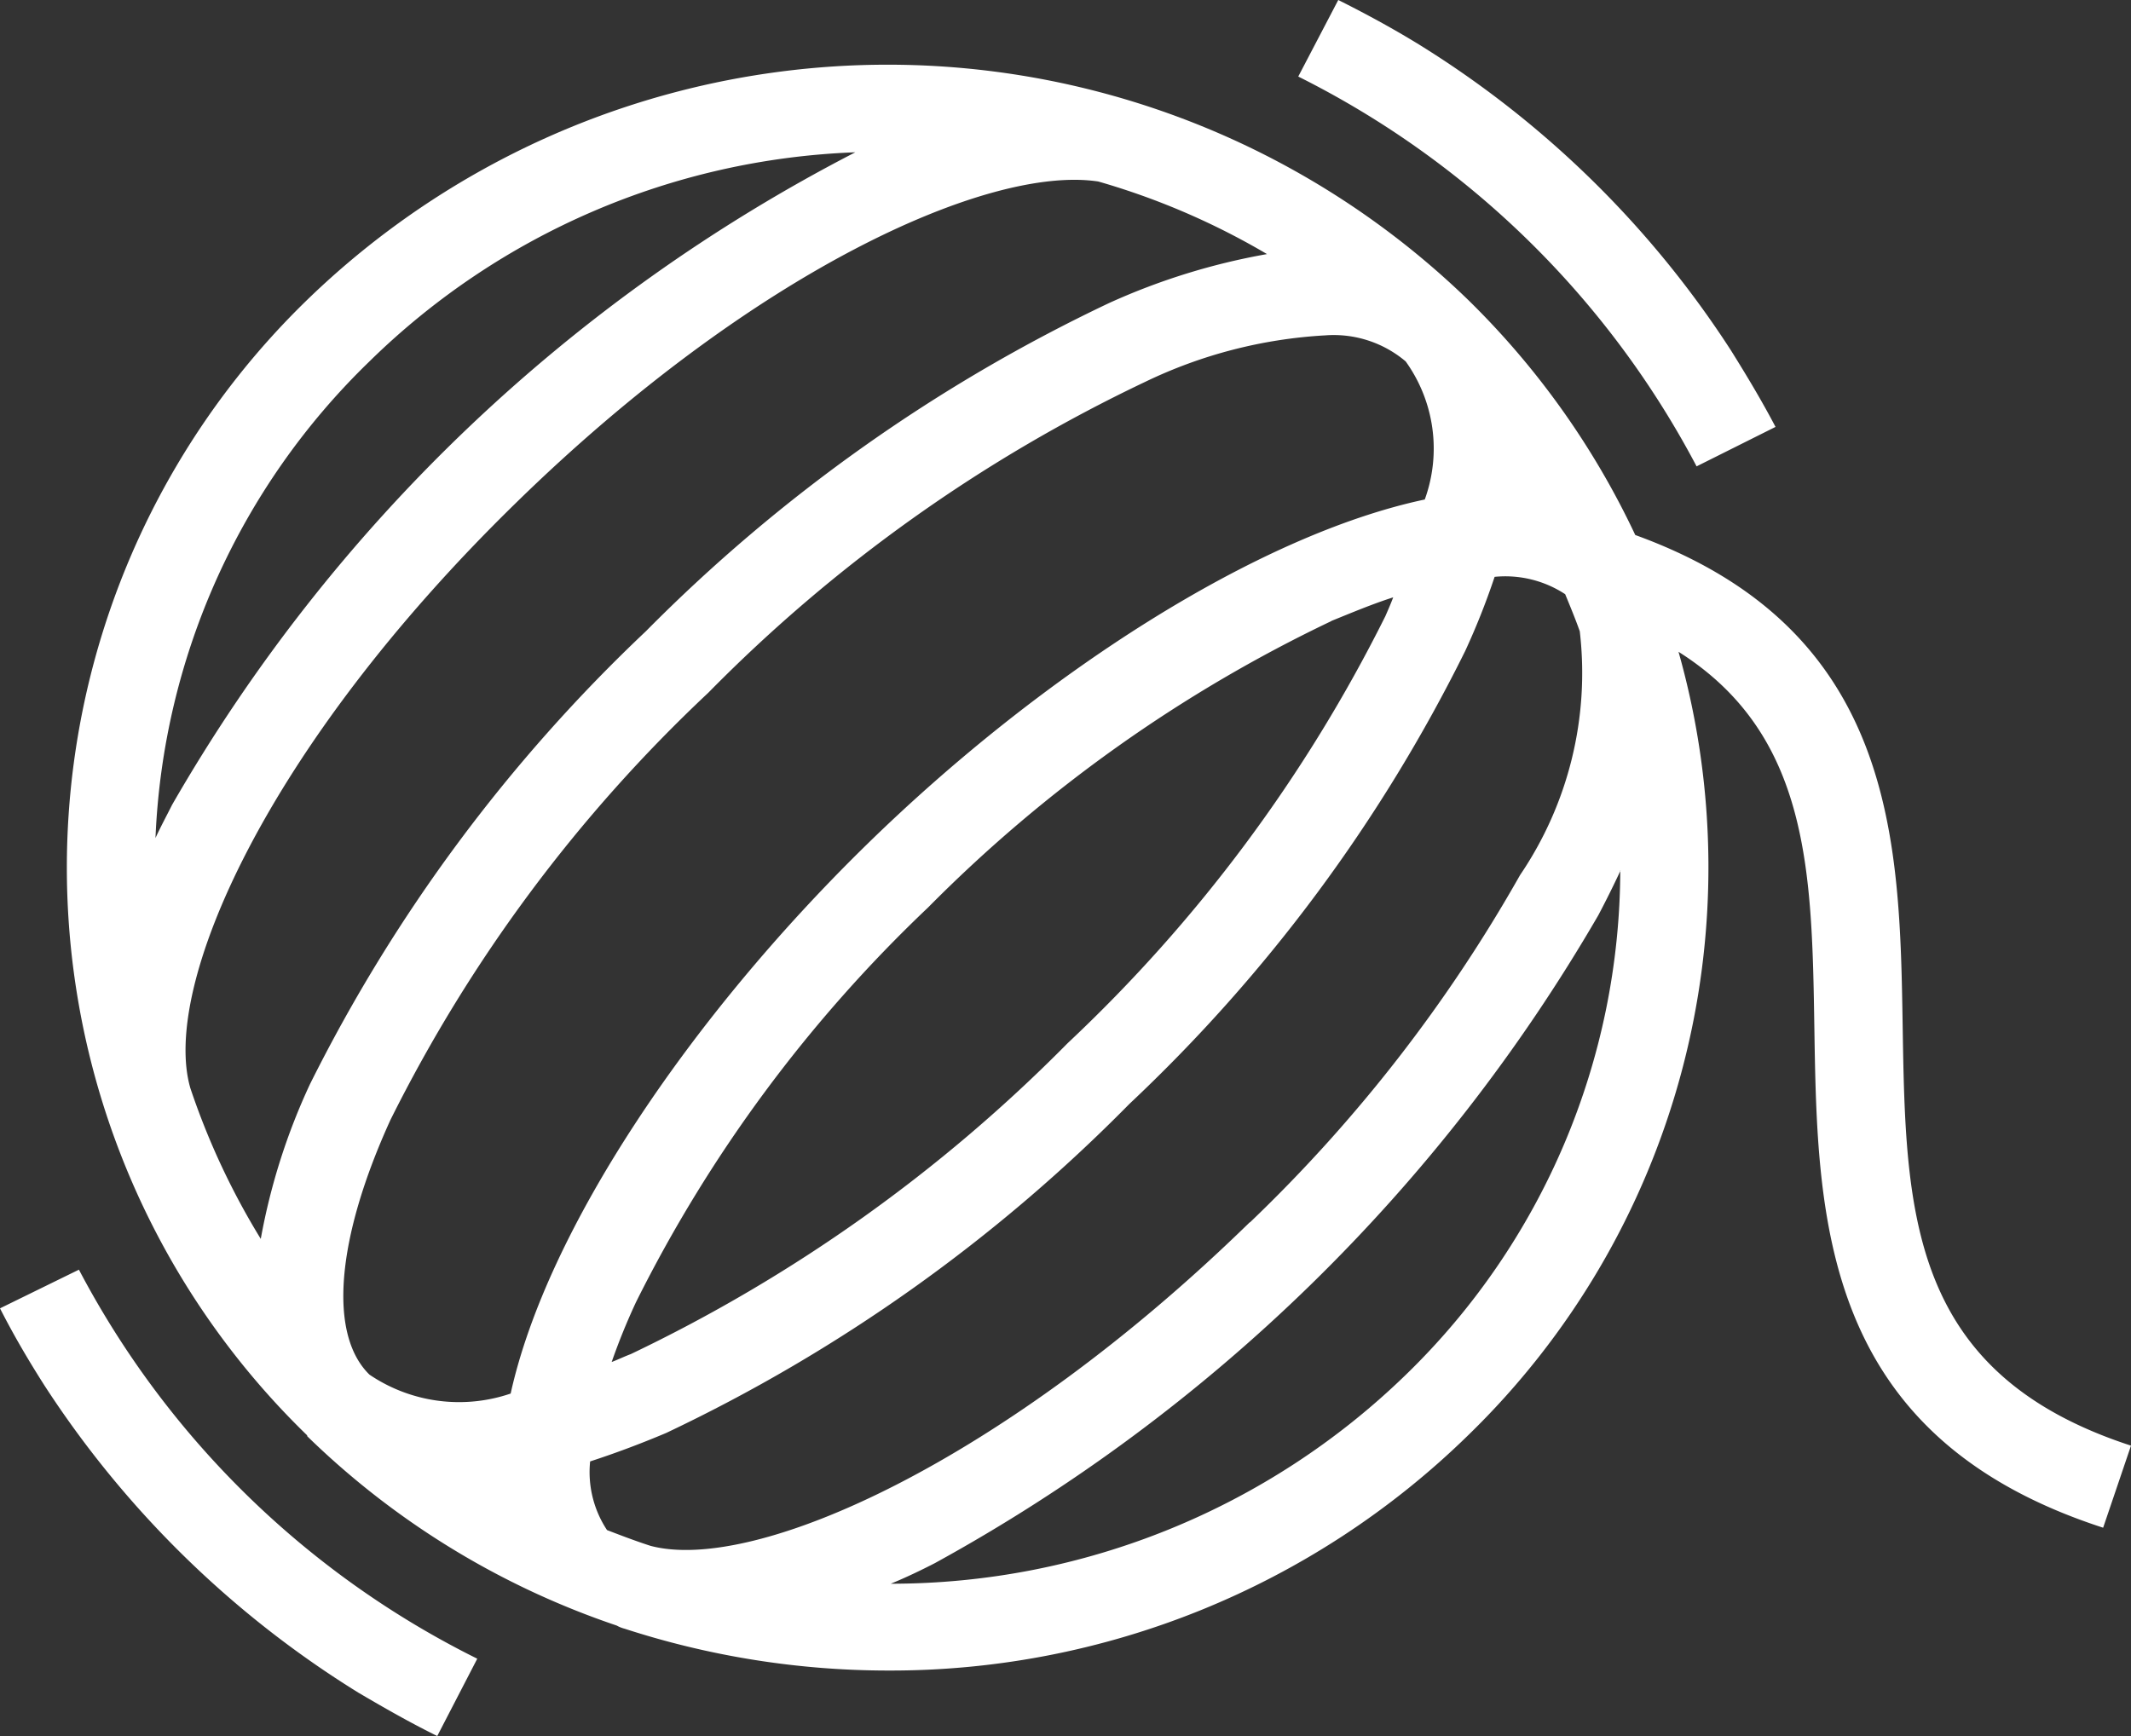
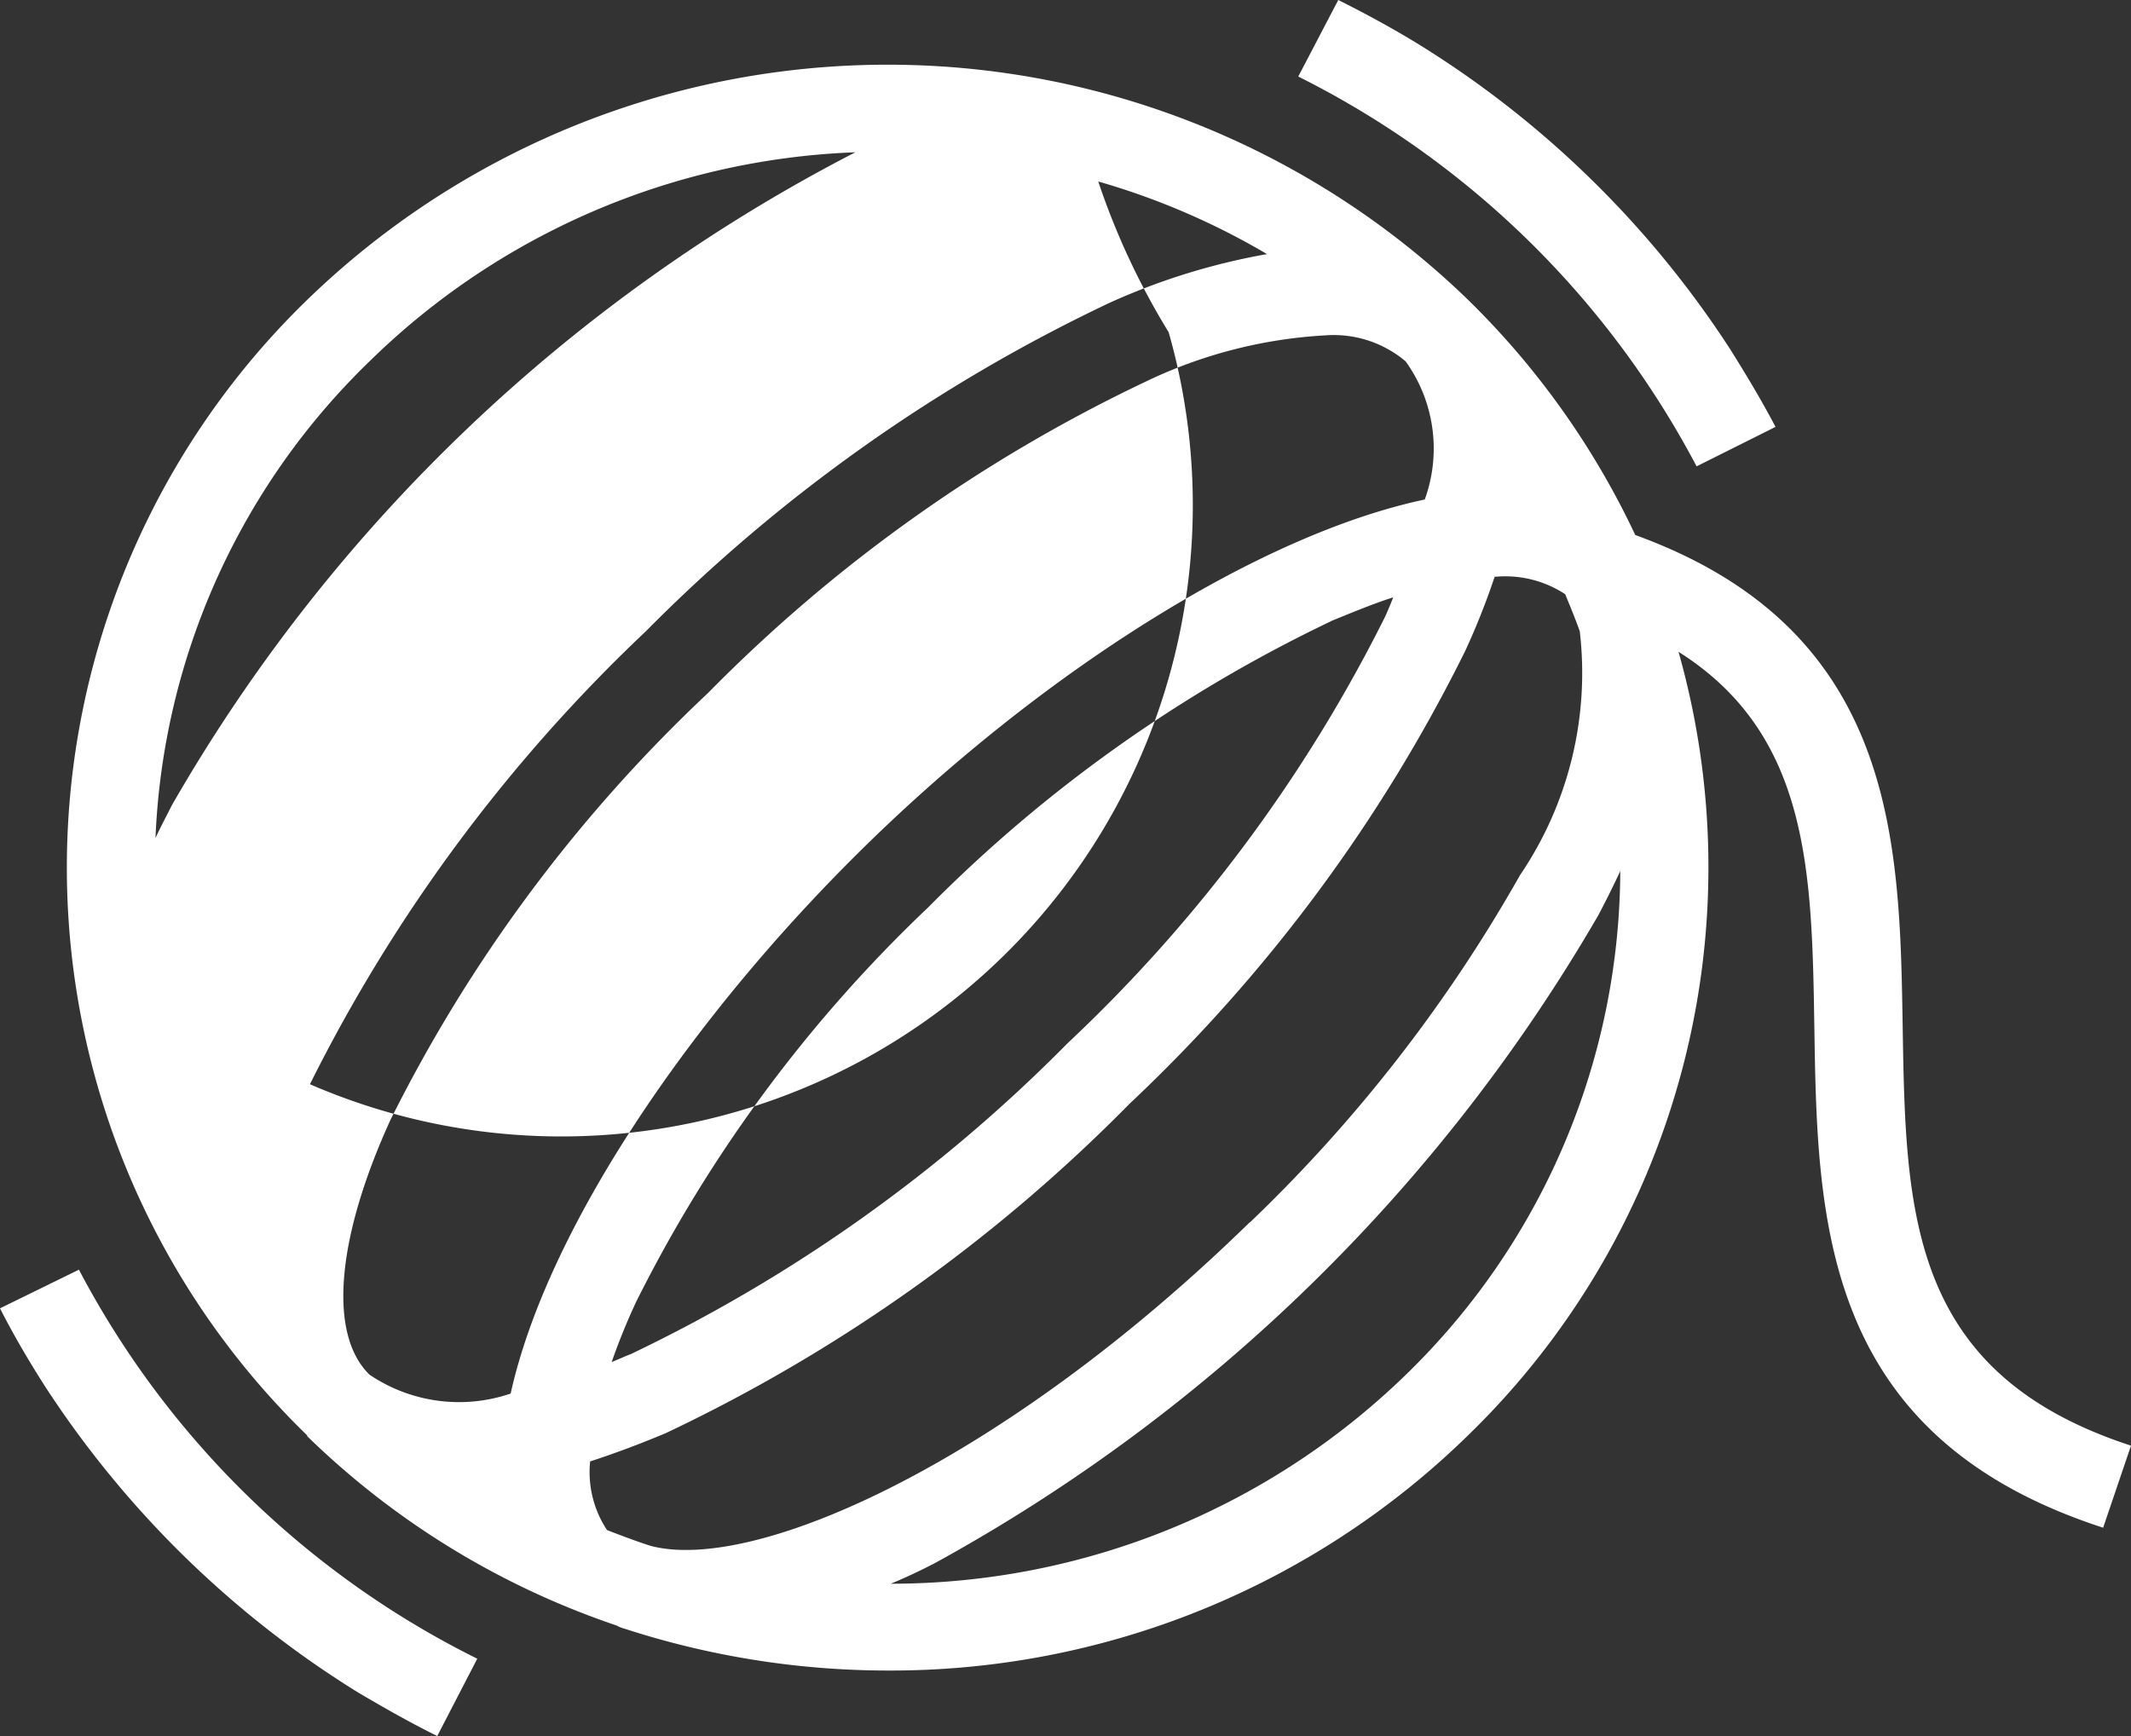
<svg xmlns="http://www.w3.org/2000/svg" width="27" height="22" viewBox="0 0 27 22">
  <rect x="0" y="0" width="27" height="22" fill="#333333" stroke="none" />
  <defs>
    <style> .cls-1 { fill: #fff; fill-rule: evenodd; } </style>
  </defs>
-   <path id="иконка_клубок" data-name="иконка клубок" class="cls-1" d="M416.449,1498.97l0.507-.97c0.34,0.17.672,0.35,1,.55h0a12.6,12.6,0,0,1,3.975,3.89h0c0.2,0.32.392,0.64,0.565,0.97l-1,.5A11.527,11.527,0,0,0,416.449,1498.97ZM401,1514.09l-1,.49c0.173,0.34.361,0.66,0.565,0.98h0a12.706,12.706,0,0,0,3.975,3.89h0c0.323,0.19.655,0.38,1,.55l0.507-.98A11.452,11.452,0,0,1,401,1514.09Zm26,2.23-0.353,1.04c-3.577-1.16-3.621-3.91-3.659-6.34-0.031-1.97-.059-3.71-1.721-4.76a10.03,10.03,0,0,1-2.667,9.93,10.465,10.465,0,0,1-7.355,2.98,10.808,10.808,0,0,1-3.331-.53,0.411,0.411,0,0,1-.1-0.04h0a10.36,10.36,0,0,1-3.922-2.4c0-.01,0-0.01,0-0.01h0a10.023,10.023,0,0,1,0-14.39,10.565,10.565,0,0,1,14.709,0,10.293,10.293,0,0,1,2.118,2.98c3.308,1.2,3.35,3.87,3.388,6.22S424.175,1515.4,427,1516.32Zm-24.82-8.12a21.169,21.169,0,0,1,8.657-8.27,9.28,9.28,0,0,0-6.156,2.65,8.918,8.918,0,0,0-2.711,6.04C402.039,1508.47,402.11,1508.34,402.18,1508.2Zm1.747,3.54a20.444,20.444,0,0,1,4.256-5.74,20.772,20.772,0,0,1,5.87-4.16,8.343,8.343,0,0,1,2-.62,9.205,9.205,0,0,0-2.138-.92c-1.388-.21-4.369,1.13-7.385,4.08-3.173,3.1-4.49,6.13-4.118,7.41h0a9.3,9.3,0,0,0,.892,1.91A8,8,0,0,1,403.927,1511.74Zm2.543,3.92c0.46-2.08,2.269-4.76,4.494-6.94s4.966-3.94,7.088-4.39a1.893,1.893,0,0,0-.242-1.75,1.411,1.411,0,0,0-1.019-.33,6.016,6.016,0,0,0-2.283.59,19.5,19.5,0,0,0-5.535,3.94,19.116,19.116,0,0,0-4.025,5.41c-0.689,1.51-.789,2.72-0.267,3.23A2.024,2.024,0,0,0,406.47,1515.66Zm10.4-9.79a18.206,18.206,0,0,0-5.111,3.63,17.9,17.9,0,0,0-3.7,5,8.107,8.107,0,0,0-.309.76c0.08-.03.161-0.07,0.242-0.1a19.711,19.711,0,0,0,5.535-3.94,19.116,19.116,0,0,0,4.025-5.41c0.035-.08.07-0.16,0.1-0.24C417.4,1505.65,417.137,1505.76,416.866,1505.87Zm-1.032,7.62a19.077,19.077,0,0,0,3.421-4.4,4.561,4.561,0,0,0,.757-3.09h0c-0.057-.16-0.119-0.31-0.185-0.47a1.383,1.383,0,0,0-.894-0.22,9.155,9.155,0,0,1-.373.94,20.142,20.142,0,0,1-4.255,5.74,20.622,20.622,0,0,1-5.87,4.17c-0.332.14-.654,0.26-0.962,0.36a1.332,1.332,0,0,0,.214.87c0.182,0.07.366,0.14,0.552,0.2C409.571,1517.94,412.73,1516.52,415.834,1513.49Zm4.695-4.46c-0.093.2-.188,0.39-0.283,0.57a21.887,21.887,0,0,1-8.407,8.21c-0.175.09-.362,0.18-0.557,0.26a9.366,9.366,0,0,0,6.528-2.65h0A8.936,8.936,0,0,0,420.529,1509.03Z" transform="translate(-400 -1498)" />
+   <path id="иконка_клубок" data-name="иконка клубок" class="cls-1" d="M416.449,1498.97l0.507-.97c0.34,0.17.672,0.35,1,.55h0a12.6,12.6,0,0,1,3.975,3.89h0c0.2,0.32.392,0.64,0.565,0.97l-1,.5A11.527,11.527,0,0,0,416.449,1498.97ZM401,1514.09l-1,.49c0.173,0.34.361,0.66,0.565,0.98h0a12.706,12.706,0,0,0,3.975,3.89h0c0.323,0.19.655,0.38,1,.55l0.507-.98A11.452,11.452,0,0,1,401,1514.09Zm26,2.23-0.353,1.04c-3.577-1.16-3.621-3.91-3.659-6.34-0.031-1.97-.059-3.71-1.721-4.76a10.03,10.03,0,0,1-2.667,9.93,10.465,10.465,0,0,1-7.355,2.98,10.808,10.808,0,0,1-3.331-.53,0.411,0.411,0,0,1-.1-0.04h0a10.36,10.36,0,0,1-3.922-2.4c0-.01,0-0.01,0-0.01h0a10.023,10.023,0,0,1,0-14.39,10.565,10.565,0,0,1,14.709,0,10.293,10.293,0,0,1,2.118,2.98c3.308,1.2,3.35,3.87,3.388,6.22S424.175,1515.4,427,1516.32Zm-24.82-8.12a21.169,21.169,0,0,1,8.657-8.27,9.28,9.28,0,0,0-6.156,2.65,8.918,8.918,0,0,0-2.711,6.04C402.039,1508.47,402.11,1508.34,402.18,1508.2Zm1.747,3.54a20.444,20.444,0,0,1,4.256-5.74,20.772,20.772,0,0,1,5.87-4.16,8.343,8.343,0,0,1,2-.62,9.205,9.205,0,0,0-2.138-.92h0a9.3,9.3,0,0,0,.892,1.91A8,8,0,0,1,403.927,1511.74Zm2.543,3.92c0.46-2.08,2.269-4.76,4.494-6.94s4.966-3.94,7.088-4.39a1.893,1.893,0,0,0-.242-1.75,1.411,1.411,0,0,0-1.019-.33,6.016,6.016,0,0,0-2.283.59,19.5,19.5,0,0,0-5.535,3.94,19.116,19.116,0,0,0-4.025,5.41c-0.689,1.51-.789,2.72-0.267,3.23A2.024,2.024,0,0,0,406.47,1515.66Zm10.4-9.79a18.206,18.206,0,0,0-5.111,3.63,17.9,17.9,0,0,0-3.7,5,8.107,8.107,0,0,0-.309.76c0.08-.03.161-0.07,0.242-0.1a19.711,19.711,0,0,0,5.535-3.94,19.116,19.116,0,0,0,4.025-5.41c0.035-.08.07-0.16,0.1-0.24C417.4,1505.65,417.137,1505.76,416.866,1505.87Zm-1.032,7.62a19.077,19.077,0,0,0,3.421-4.4,4.561,4.561,0,0,0,.757-3.09h0c-0.057-.16-0.119-0.31-0.185-0.47a1.383,1.383,0,0,0-.894-0.22,9.155,9.155,0,0,1-.373.94,20.142,20.142,0,0,1-4.255,5.74,20.622,20.622,0,0,1-5.87,4.17c-0.332.14-.654,0.26-0.962,0.36a1.332,1.332,0,0,0,.214.87c0.182,0.07.366,0.14,0.552,0.2C409.571,1517.94,412.73,1516.52,415.834,1513.49Zm4.695-4.46c-0.093.2-.188,0.39-0.283,0.57a21.887,21.887,0,0,1-8.407,8.21c-0.175.09-.362,0.18-0.557,0.26a9.366,9.366,0,0,0,6.528-2.65h0A8.936,8.936,0,0,0,420.529,1509.03Z" transform="translate(-400 -1498)" />
</svg>